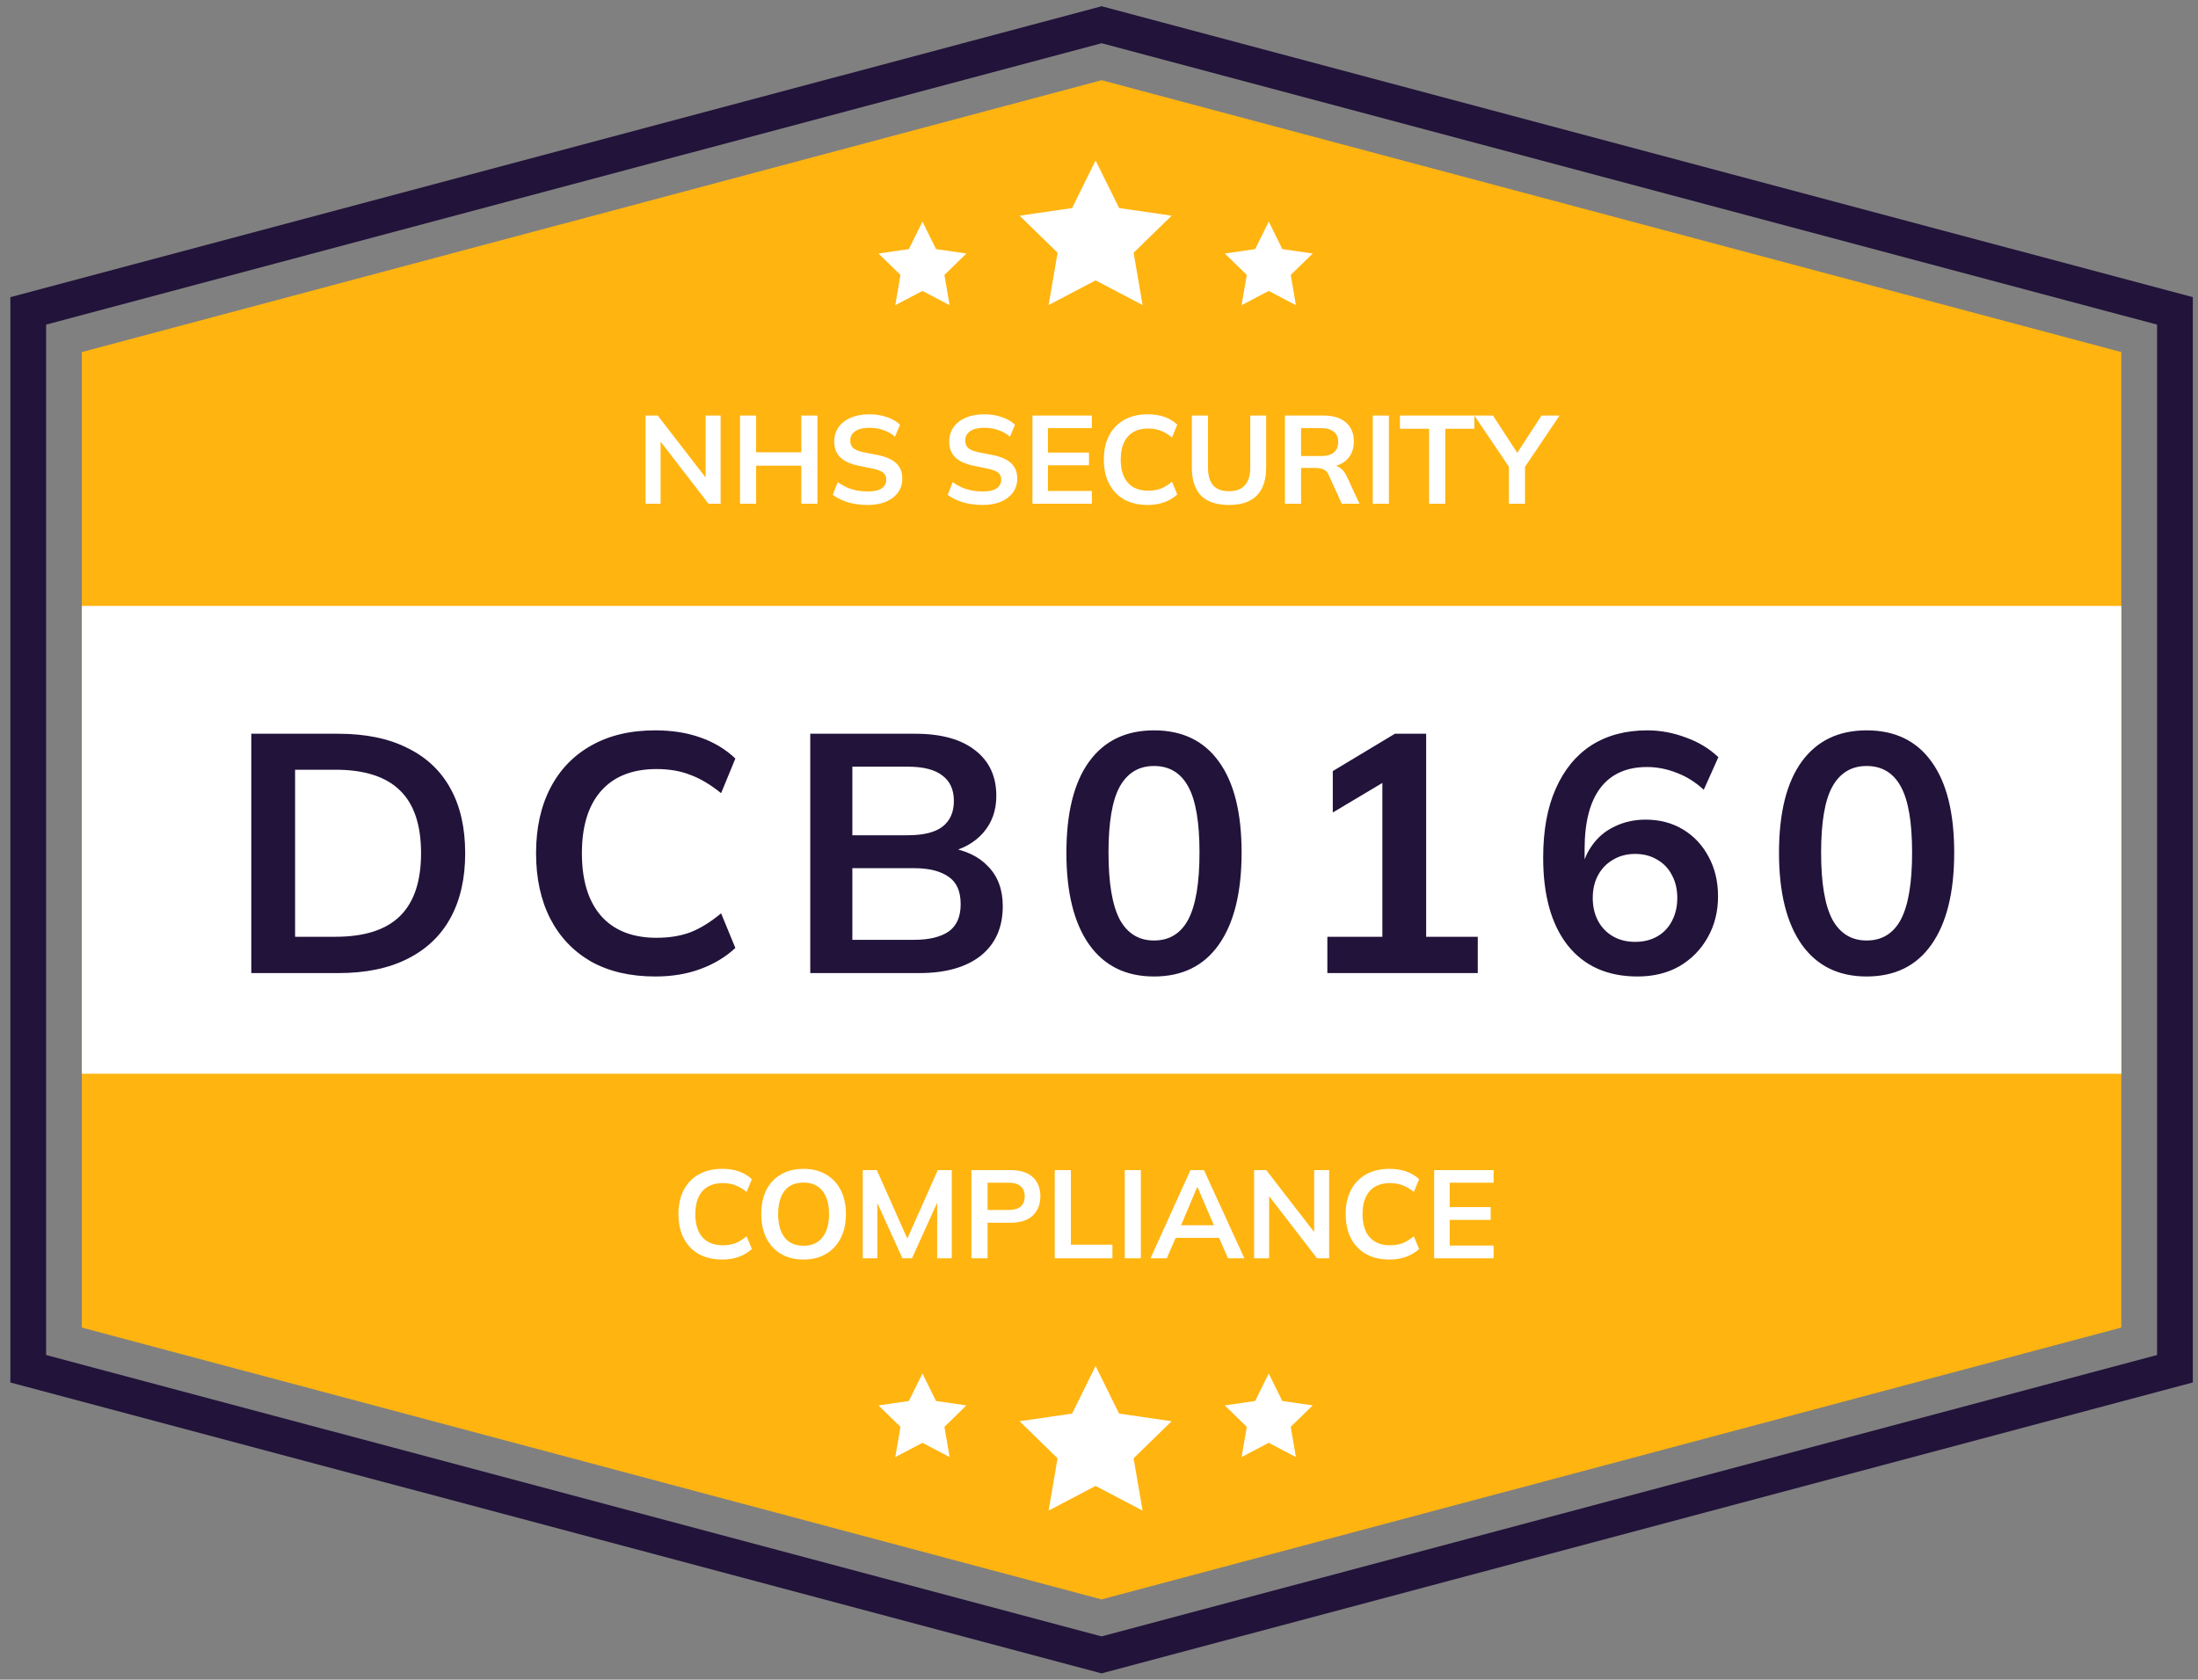
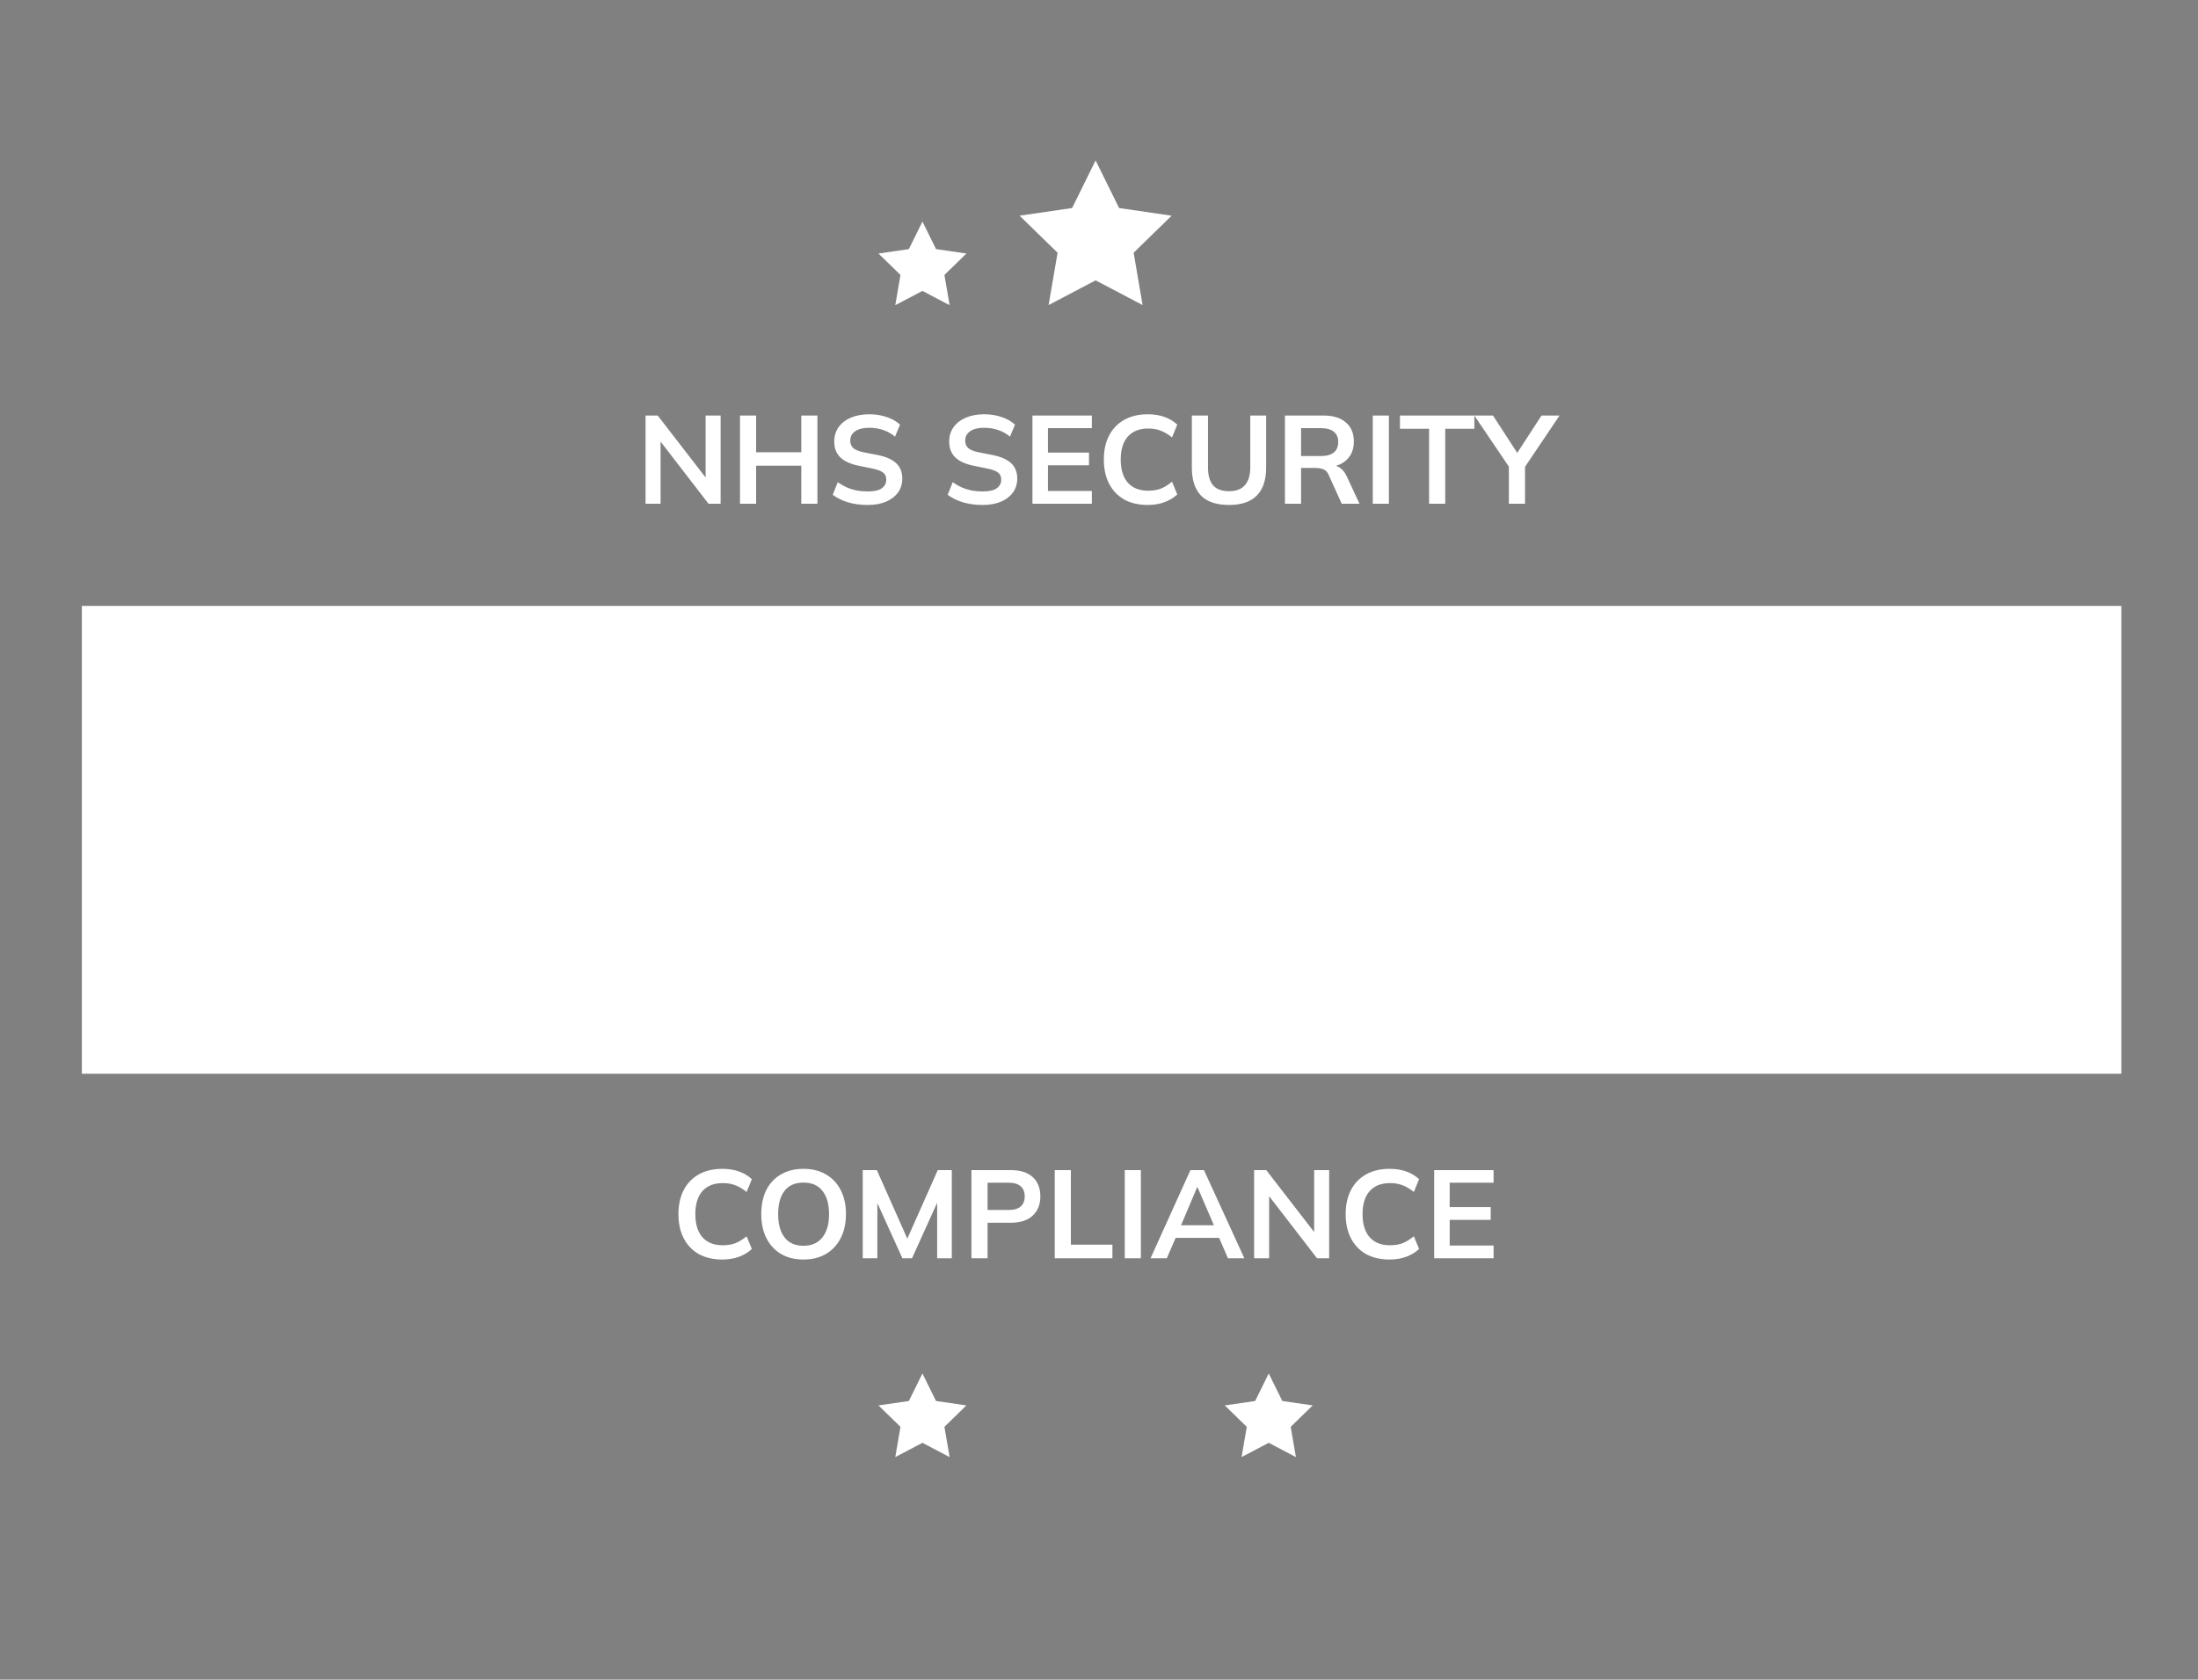
<svg xmlns="http://www.w3.org/2000/svg" width="123" height="94" viewBox="0 0 123 94" fill="none">
  <rect x="0" y="0" width="123" height="94" fill="#808080" stroke="none" />
-   <path d="M121.71 76.602L61.645 92.616L1.58 76.602V17.399L61.645 1.384L121.71 17.399V76.602Z" stroke="#22133A" stroke-width="2" stroke-miterlimit="10" />
-   <path d="M4.58 74.297V19.704L61.645 4.489L118.71 19.704V74.296L61.645 89.511L4.58 74.297Z" fill="#FFB410" />
-   <path d="M118.71 33.91H4.58V60.092H118.71V33.91Z" fill="white" />
-   <path d="M14.062 54.459V41.064H18.926C20.459 41.064 21.751 41.33 22.802 41.862C23.866 42.381 24.67 43.141 25.215 44.142C25.76 45.13 26.032 46.333 26.032 47.752C26.032 49.158 25.76 50.361 25.215 51.362C24.67 52.363 23.866 53.129 22.802 53.661C21.751 54.193 20.459 54.459 18.926 54.459H14.062ZM16.513 52.426H18.774C20.395 52.426 21.599 52.04 22.384 51.267C23.169 50.494 23.562 49.323 23.562 47.752C23.562 46.169 23.169 44.997 22.384 44.237C21.599 43.464 20.395 43.078 18.774 43.078H16.513V52.426ZM36.667 54.649C35.273 54.649 34.076 54.37 33.076 53.813C32.088 53.243 31.328 52.445 30.796 51.419C30.264 50.38 29.998 49.158 29.998 47.752C29.998 46.346 30.264 45.13 30.796 44.104C31.328 43.078 32.088 42.286 33.076 41.729C34.076 41.159 35.273 40.874 36.667 40.874C37.604 40.874 38.446 41.007 39.194 41.273C39.954 41.539 40.606 41.932 41.151 42.451L40.353 44.389C39.757 43.908 39.181 43.566 38.624 43.363C38.079 43.148 37.452 43.04 36.743 43.04C35.387 43.04 34.349 43.452 33.627 44.275C32.917 45.086 32.563 46.245 32.563 47.752C32.563 49.259 32.917 50.425 33.627 51.248C34.349 52.071 35.387 52.483 36.743 52.483C37.452 52.483 38.079 52.382 38.624 52.179C39.181 51.964 39.757 51.609 40.353 51.115L41.151 53.053C40.606 53.56 39.954 53.952 39.194 54.231C38.446 54.51 37.604 54.649 36.667 54.649ZM45.342 54.459V41.064H51.213C52.669 41.064 53.79 41.374 54.576 41.995C55.361 42.603 55.754 43.452 55.754 44.541C55.754 45.352 55.513 46.036 55.032 46.593C54.55 47.15 53.885 47.524 53.037 47.714V47.429C54.012 47.568 54.766 47.923 55.298 48.493C55.842 49.05 56.115 49.791 56.115 50.716C56.115 51.907 55.703 52.831 54.88 53.49C54.056 54.136 52.91 54.459 51.441 54.459H45.342ZM47.698 52.597H51.156C51.979 52.597 52.619 52.445 53.075 52.141C53.531 51.824 53.759 51.311 53.759 50.602C53.759 49.88 53.531 49.367 53.075 49.063C52.619 48.746 51.979 48.588 51.156 48.588H47.698V52.597ZM47.698 46.745H50.795C51.669 46.745 52.315 46.587 52.733 46.27C53.163 45.941 53.379 45.459 53.379 44.826C53.379 44.193 53.163 43.718 52.733 43.401C52.315 43.072 51.669 42.907 50.795 42.907H47.698V46.745ZM64.578 54.649C63.007 54.649 61.797 54.054 60.949 52.863C60.1 51.66 59.676 49.95 59.676 47.733C59.676 45.491 60.1 43.787 60.949 42.622C61.797 41.457 63.007 40.874 64.578 40.874C66.161 40.874 67.371 41.457 68.207 42.622C69.055 43.787 69.48 45.485 69.48 47.714C69.48 49.943 69.055 51.66 68.207 52.863C67.371 54.054 66.161 54.649 64.578 54.649ZM64.578 52.635C65.439 52.635 66.079 52.242 66.497 51.457C66.915 50.659 67.124 49.411 67.124 47.714C67.124 46.017 66.915 44.788 66.497 44.028C66.079 43.255 65.439 42.869 64.578 42.869C63.729 42.869 63.089 43.255 62.659 44.028C62.241 44.788 62.032 46.017 62.032 47.714C62.032 49.411 62.241 50.659 62.659 51.457C63.089 52.242 63.729 52.635 64.578 52.635ZM74.279 54.459V52.426H77.357V43.116H78.535L74.583 45.472V43.154L78.06 41.064H79.808V52.426H82.696V54.459H74.279ZM91.638 54.649C89.953 54.649 88.649 54.066 87.724 52.901C86.812 51.736 86.356 50.102 86.356 47.999C86.356 46.479 86.59 45.193 87.059 44.142C87.528 43.078 88.193 42.267 89.054 41.71C89.928 41.153 90.973 40.874 92.189 40.874C92.911 40.874 93.627 41.007 94.336 41.273C95.045 41.526 95.653 41.894 96.16 42.375L95.343 44.199C94.874 43.768 94.368 43.452 93.823 43.249C93.278 43.034 92.727 42.926 92.17 42.926C91.03 42.926 90.162 43.312 89.567 44.085C88.972 44.858 88.674 46.01 88.674 47.543V48.968H88.446C88.547 48.322 88.763 47.771 89.092 47.315C89.421 46.846 89.846 46.492 90.365 46.251C90.884 45.998 91.461 45.871 92.094 45.871C92.879 45.871 93.576 46.055 94.184 46.422C94.792 46.789 95.267 47.296 95.609 47.942C95.964 48.588 96.141 49.329 96.141 50.165C96.141 51.026 95.945 51.799 95.552 52.483C95.172 53.154 94.646 53.686 93.975 54.079C93.304 54.459 92.525 54.649 91.638 54.649ZM91.505 52.711C91.974 52.711 92.385 52.61 92.74 52.407C93.095 52.204 93.367 51.919 93.557 51.552C93.76 51.172 93.861 50.741 93.861 50.26C93.861 49.766 93.76 49.335 93.557 48.968C93.367 48.601 93.095 48.316 92.74 48.113C92.385 47.898 91.974 47.79 91.505 47.79C91.036 47.79 90.625 47.898 90.27 48.113C89.915 48.316 89.637 48.601 89.434 48.968C89.231 49.335 89.13 49.766 89.13 50.26C89.13 50.741 89.231 51.172 89.434 51.552C89.637 51.919 89.915 52.204 90.27 52.407C90.625 52.61 91.036 52.711 91.505 52.711ZM104.455 54.649C102.885 54.649 101.675 54.054 100.826 52.863C99.978 51.66 99.553 49.95 99.553 47.733C99.553 45.491 99.978 43.787 100.826 42.622C101.675 41.457 102.885 40.874 104.455 40.874C106.039 40.874 107.248 41.457 108.084 42.622C108.933 43.787 109.357 45.485 109.357 47.714C109.357 49.943 108.933 51.66 108.084 52.863C107.248 54.054 106.039 54.649 104.455 54.649ZM104.455 52.635C105.317 52.635 105.956 52.242 106.374 51.457C106.792 50.659 107.001 49.411 107.001 47.714C107.001 46.017 106.792 44.788 106.374 44.028C105.956 43.255 105.317 42.869 104.455 42.869C103.607 42.869 102.967 43.255 102.536 44.028C102.118 44.788 101.909 46.017 101.909 47.714C101.909 49.411 102.118 50.659 102.536 51.457C102.967 52.242 103.607 52.635 104.455 52.635Z" fill="#22133A" />
+   <path d="M118.71 33.91H4.58V60.092H118.71Z" fill="white" />
  <path d="M40.422 70.489C39.909 70.489 39.468 70.386 39.099 70.181C38.735 69.971 38.455 69.677 38.259 69.299C38.063 68.916 37.965 68.466 37.965 67.948C37.965 67.43 38.063 66.982 38.259 66.604C38.455 66.226 38.735 65.934 39.099 65.729C39.468 65.519 39.909 65.414 40.422 65.414C40.767 65.414 41.078 65.463 41.353 65.561C41.633 65.659 41.873 65.803 42.074 65.995L41.78 66.709C41.561 66.531 41.348 66.405 41.143 66.331C40.942 66.251 40.711 66.212 40.45 66.212C39.951 66.212 39.568 66.363 39.302 66.667C39.041 66.965 38.91 67.392 38.91 67.948C38.91 68.503 39.041 68.932 39.302 69.236C39.568 69.539 39.951 69.691 40.45 69.691C40.711 69.691 40.942 69.653 41.143 69.579C41.348 69.499 41.561 69.369 41.78 69.187L42.074 69.901C41.873 70.087 41.633 70.232 41.353 70.335C41.078 70.437 40.767 70.489 40.422 70.489ZM42.6 67.948C42.6 67.43 42.693 66.982 42.88 66.604C43.071 66.226 43.344 65.934 43.699 65.729C44.053 65.519 44.476 65.414 44.966 65.414C45.451 65.414 45.871 65.519 46.226 65.729C46.581 65.934 46.853 66.226 47.045 66.604C47.241 66.982 47.339 67.427 47.339 67.941C47.339 68.459 47.241 68.909 47.045 69.292C46.853 69.67 46.581 69.964 46.226 70.174C45.871 70.384 45.451 70.489 44.966 70.489C44.476 70.489 44.053 70.384 43.699 70.174C43.349 69.964 43.078 69.67 42.887 69.292C42.696 68.909 42.6 68.461 42.6 67.948ZM43.545 67.948C43.545 68.503 43.664 68.937 43.902 69.25C44.14 69.562 44.495 69.719 44.966 69.719C45.423 69.719 45.776 69.562 46.023 69.25C46.27 68.937 46.394 68.503 46.394 67.948C46.394 67.388 46.27 66.954 46.023 66.646C45.78 66.338 45.428 66.184 44.966 66.184C44.495 66.184 44.14 66.338 43.902 66.646C43.664 66.954 43.545 67.388 43.545 67.948ZM48.278 70.419V65.484H49.069L50.882 69.565H50.665L52.478 65.484H53.262V70.419H52.443V66.758H52.695L51.036 70.419H50.497L48.838 66.758H49.097V70.419H48.278ZM54.361 70.419V65.484H56.552C57.094 65.484 57.507 65.614 57.791 65.876C58.076 66.137 58.218 66.496 58.218 66.954C58.218 67.406 58.076 67.766 57.791 68.032C57.507 68.298 57.094 68.431 56.552 68.431H55.264V70.419H54.361ZM55.264 67.717H56.447C56.746 67.717 56.97 67.651 57.119 67.521C57.269 67.385 57.343 67.196 57.343 66.954C57.343 66.711 57.269 66.524 57.119 66.394C56.97 66.258 56.746 66.191 56.447 66.191H55.264V67.717ZM59.023 70.419V65.484H59.926V69.656H62.251V70.419H59.023ZM62.941 70.419V65.484H63.843V70.419H62.941ZM64.384 70.419L66.617 65.484H67.373L69.634 70.419H68.717L68.115 69.033L68.479 69.278H65.518L65.896 69.033L65.294 70.419H64.384ZM66.988 66.45L66.001 68.788L65.819 68.571H68.171L68.024 68.788L67.016 66.45H66.988ZM70.18 70.419V65.484H70.859L73.722 69.187H73.54V65.484H74.38V70.419H73.701L70.845 66.716H71.02V70.419H70.18ZM77.76 70.489C77.247 70.489 76.806 70.386 76.437 70.181C76.073 69.971 75.793 69.677 75.597 69.299C75.401 68.916 75.303 68.466 75.303 67.948C75.303 67.43 75.401 66.982 75.597 66.604C75.793 66.226 76.073 65.934 76.437 65.729C76.806 65.519 77.247 65.414 77.76 65.414C78.105 65.414 78.416 65.463 78.691 65.561C78.971 65.659 79.211 65.803 79.412 65.995L79.118 66.709C78.899 66.531 78.686 66.405 78.481 66.331C78.28 66.251 78.049 66.212 77.788 66.212C77.289 66.212 76.906 66.363 76.64 66.667C76.379 66.965 76.248 67.392 76.248 67.948C76.248 68.503 76.379 68.932 76.64 69.236C76.906 69.539 77.289 69.691 77.788 69.691C78.049 69.691 78.28 69.653 78.481 69.579C78.686 69.499 78.899 69.369 79.118 69.187L79.412 69.901C79.211 70.087 78.971 70.232 78.691 70.335C78.416 70.437 78.105 70.489 77.76 70.489ZM80.256 70.419V65.484H83.581V66.191H81.124V67.556H83.42V68.27H81.124V69.705H83.581V70.419H80.256Z" fill="white" />
  <path d="M36.126 28.19V23.255H36.805L39.668 26.958H39.486V23.255H40.326V28.19H39.647L36.791 24.487H36.966V28.19H36.126ZM41.41 28.19V23.255H42.313V25.313H44.84V23.255H45.743V28.19H44.84V26.062H42.313V28.19H41.41ZM48.553 28.26C48.157 28.26 47.79 28.211 47.454 28.113C47.123 28.011 46.838 27.87 46.6 27.693L46.88 26.986C47.039 27.098 47.205 27.194 47.377 27.273C47.55 27.348 47.734 27.406 47.93 27.448C48.126 27.485 48.334 27.504 48.553 27.504C48.922 27.504 49.188 27.444 49.351 27.322C49.514 27.201 49.596 27.042 49.596 26.846C49.596 26.674 49.54 26.543 49.428 26.454C49.316 26.361 49.115 26.284 48.826 26.223L48.035 26.062C47.583 25.969 47.244 25.812 47.02 25.593C46.796 25.374 46.684 25.08 46.684 24.711C46.684 24.403 46.766 24.135 46.929 23.906C47.093 23.677 47.321 23.5 47.615 23.374C47.909 23.248 48.252 23.185 48.644 23.185C48.994 23.185 49.319 23.236 49.617 23.339C49.916 23.437 50.166 23.579 50.366 23.766L50.086 24.438C49.886 24.27 49.666 24.146 49.428 24.067C49.19 23.983 48.924 23.941 48.63 23.941C48.299 23.941 48.04 24.006 47.853 24.137C47.671 24.263 47.58 24.438 47.58 24.662C47.58 24.835 47.636 24.973 47.748 25.075C47.865 25.178 48.061 25.257 48.336 25.313L49.12 25.467C49.587 25.561 49.932 25.715 50.156 25.929C50.38 26.139 50.492 26.424 50.492 26.783C50.492 27.077 50.413 27.336 50.254 27.56C50.096 27.779 49.871 27.952 49.582 28.078C49.293 28.2 48.95 28.26 48.553 28.26ZM54.986 28.26C54.589 28.26 54.223 28.211 53.887 28.113C53.555 28.011 53.271 27.87 53.033 27.693L53.313 26.986C53.471 27.098 53.637 27.194 53.81 27.273C53.982 27.348 54.167 27.406 54.363 27.448C54.559 27.485 54.766 27.504 54.986 27.504C55.354 27.504 55.62 27.444 55.784 27.322C55.947 27.201 56.029 27.042 56.029 26.846C56.029 26.674 55.973 26.543 55.861 26.454C55.749 26.361 55.548 26.284 55.259 26.223L54.468 26.062C54.015 25.969 53.677 25.812 53.453 25.593C53.229 25.374 53.117 25.08 53.117 24.711C53.117 24.403 53.198 24.135 53.362 23.906C53.525 23.677 53.754 23.5 54.048 23.374C54.342 23.248 54.685 23.185 55.077 23.185C55.427 23.185 55.751 23.236 56.05 23.339C56.348 23.437 56.598 23.579 56.799 23.766L56.519 24.438C56.318 24.27 56.099 24.146 55.861 24.067C55.623 23.983 55.357 23.941 55.063 23.941C54.731 23.941 54.472 24.006 54.286 24.137C54.104 24.263 54.013 24.438 54.013 24.662C54.013 24.835 54.069 24.973 54.181 25.075C54.297 25.178 54.493 25.257 54.769 25.313L55.553 25.467C56.019 25.561 56.365 25.715 56.589 25.929C56.813 26.139 56.925 26.424 56.925 26.783C56.925 27.077 56.845 27.336 56.687 27.56C56.528 27.779 56.304 27.952 56.015 28.078C55.725 28.2 55.382 28.26 54.986 28.26ZM57.776 28.19V23.255H61.1V23.962H58.644V25.327H60.94V26.041H58.644V27.476H61.1V28.19H57.776ZM64.228 28.26C63.714 28.26 63.273 28.157 62.905 27.952C62.541 27.742 62.261 27.448 62.065 27.07C61.869 26.688 61.771 26.237 61.771 25.719C61.771 25.201 61.869 24.753 62.065 24.375C62.261 23.997 62.541 23.706 62.905 23.5C63.273 23.29 63.714 23.185 64.228 23.185C64.573 23.185 64.883 23.234 65.159 23.332C65.439 23.43 65.679 23.575 65.88 23.766L65.586 24.48C65.366 24.303 65.154 24.177 64.949 24.102C64.748 24.023 64.517 23.983 64.256 23.983C63.756 23.983 63.374 24.135 63.108 24.438C62.846 24.737 62.716 25.164 62.716 25.719C62.716 26.274 62.846 26.704 63.108 27.007C63.374 27.311 63.756 27.462 64.256 27.462C64.517 27.462 64.748 27.425 64.949 27.35C65.154 27.271 65.366 27.14 65.586 26.958L65.88 27.672C65.679 27.859 65.439 28.003 65.159 28.106C64.883 28.209 64.573 28.26 64.228 28.26ZM68.782 28.26C68.077 28.26 67.552 28.085 67.207 27.735C66.866 27.381 66.696 26.858 66.696 26.167V23.255H67.599V26.16C67.599 26.599 67.692 26.93 67.879 27.154C68.07 27.378 68.371 27.49 68.782 27.49C69.174 27.49 69.468 27.378 69.664 27.154C69.864 26.93 69.965 26.599 69.965 26.16V23.255H70.854V26.167C70.854 26.858 70.679 27.381 70.329 27.735C69.983 28.085 69.468 28.26 68.782 28.26ZM71.905 28.19V23.255H74.061C74.603 23.255 75.02 23.384 75.314 23.64C75.613 23.897 75.762 24.254 75.762 24.711C75.762 25.015 75.695 25.273 75.559 25.488C75.429 25.703 75.24 25.869 74.992 25.985C74.745 26.097 74.453 26.153 74.117 26.153L74.215 26.02H74.453C74.649 26.02 74.824 26.072 74.978 26.174C75.132 26.277 75.258 26.433 75.356 26.643L76.077 28.19H75.083L74.355 26.587C74.29 26.424 74.19 26.317 74.054 26.265C73.924 26.214 73.765 26.188 73.578 26.188H72.808V28.19H71.905ZM72.808 25.523H73.914C74.232 25.523 74.472 25.458 74.635 25.327C74.803 25.192 74.887 24.996 74.887 24.739C74.887 24.483 74.803 24.289 74.635 24.158C74.472 24.027 74.232 23.962 73.914 23.962H72.808V25.523ZM76.82 28.19V23.255H77.723V28.19H76.82ZM79.972 28.19V23.997H78.341V23.255H82.506V23.997H80.875V28.19H79.972ZM84.436 28.19V25.859L84.626 26.398L82.504 23.255H83.547L85.004 25.495H84.808L86.263 23.255H87.272L85.157 26.398L85.34 25.859V28.19H84.436Z" fill="white" />
-   <path d="M70.999 12.401L71.759 13.941L73.458 14.188L72.229 15.387L72.519 17.08L70.999 16.281L69.478 17.08L69.769 15.387L68.539 14.188L70.239 13.941L70.999 12.401Z" fill="white" />
  <path d="M51.62 12.401L52.38 13.941L54.08 14.188L52.85 15.387L53.14 17.08L51.62 16.281L50.1 17.08L50.39 15.387L49.16 14.188L50.86 13.941L51.62 12.401Z" fill="white" />
  <path d="M61.31 8.979L62.625 11.643L65.565 12.071L63.438 14.144L63.94 17.073L61.31 15.69L58.68 17.073L59.182 14.144L57.055 12.071L59.995 11.643L61.31 8.979Z" fill="white" />
  <path d="M70.998 76.867L71.759 78.407L73.458 78.654L72.228 79.853L72.519 81.546L70.998 80.747L69.478 81.546L69.769 79.853L68.539 78.654L70.238 78.407L70.998 76.867Z" fill="white" />
  <path d="M51.62 76.867L52.38 78.407L54.08 78.654L52.85 79.853L53.14 81.546L51.62 80.747L50.1 81.546L50.39 79.853L49.16 78.654L50.86 78.407L51.62 76.867Z" fill="white" />
-   <path d="M61.309 76.448L62.624 79.112L65.564 79.539L63.436 81.613L63.939 84.542L61.309 83.159L58.679 84.542L59.181 81.613L57.053 79.539L59.994 79.112L61.309 76.448Z" fill="white" />
</svg>